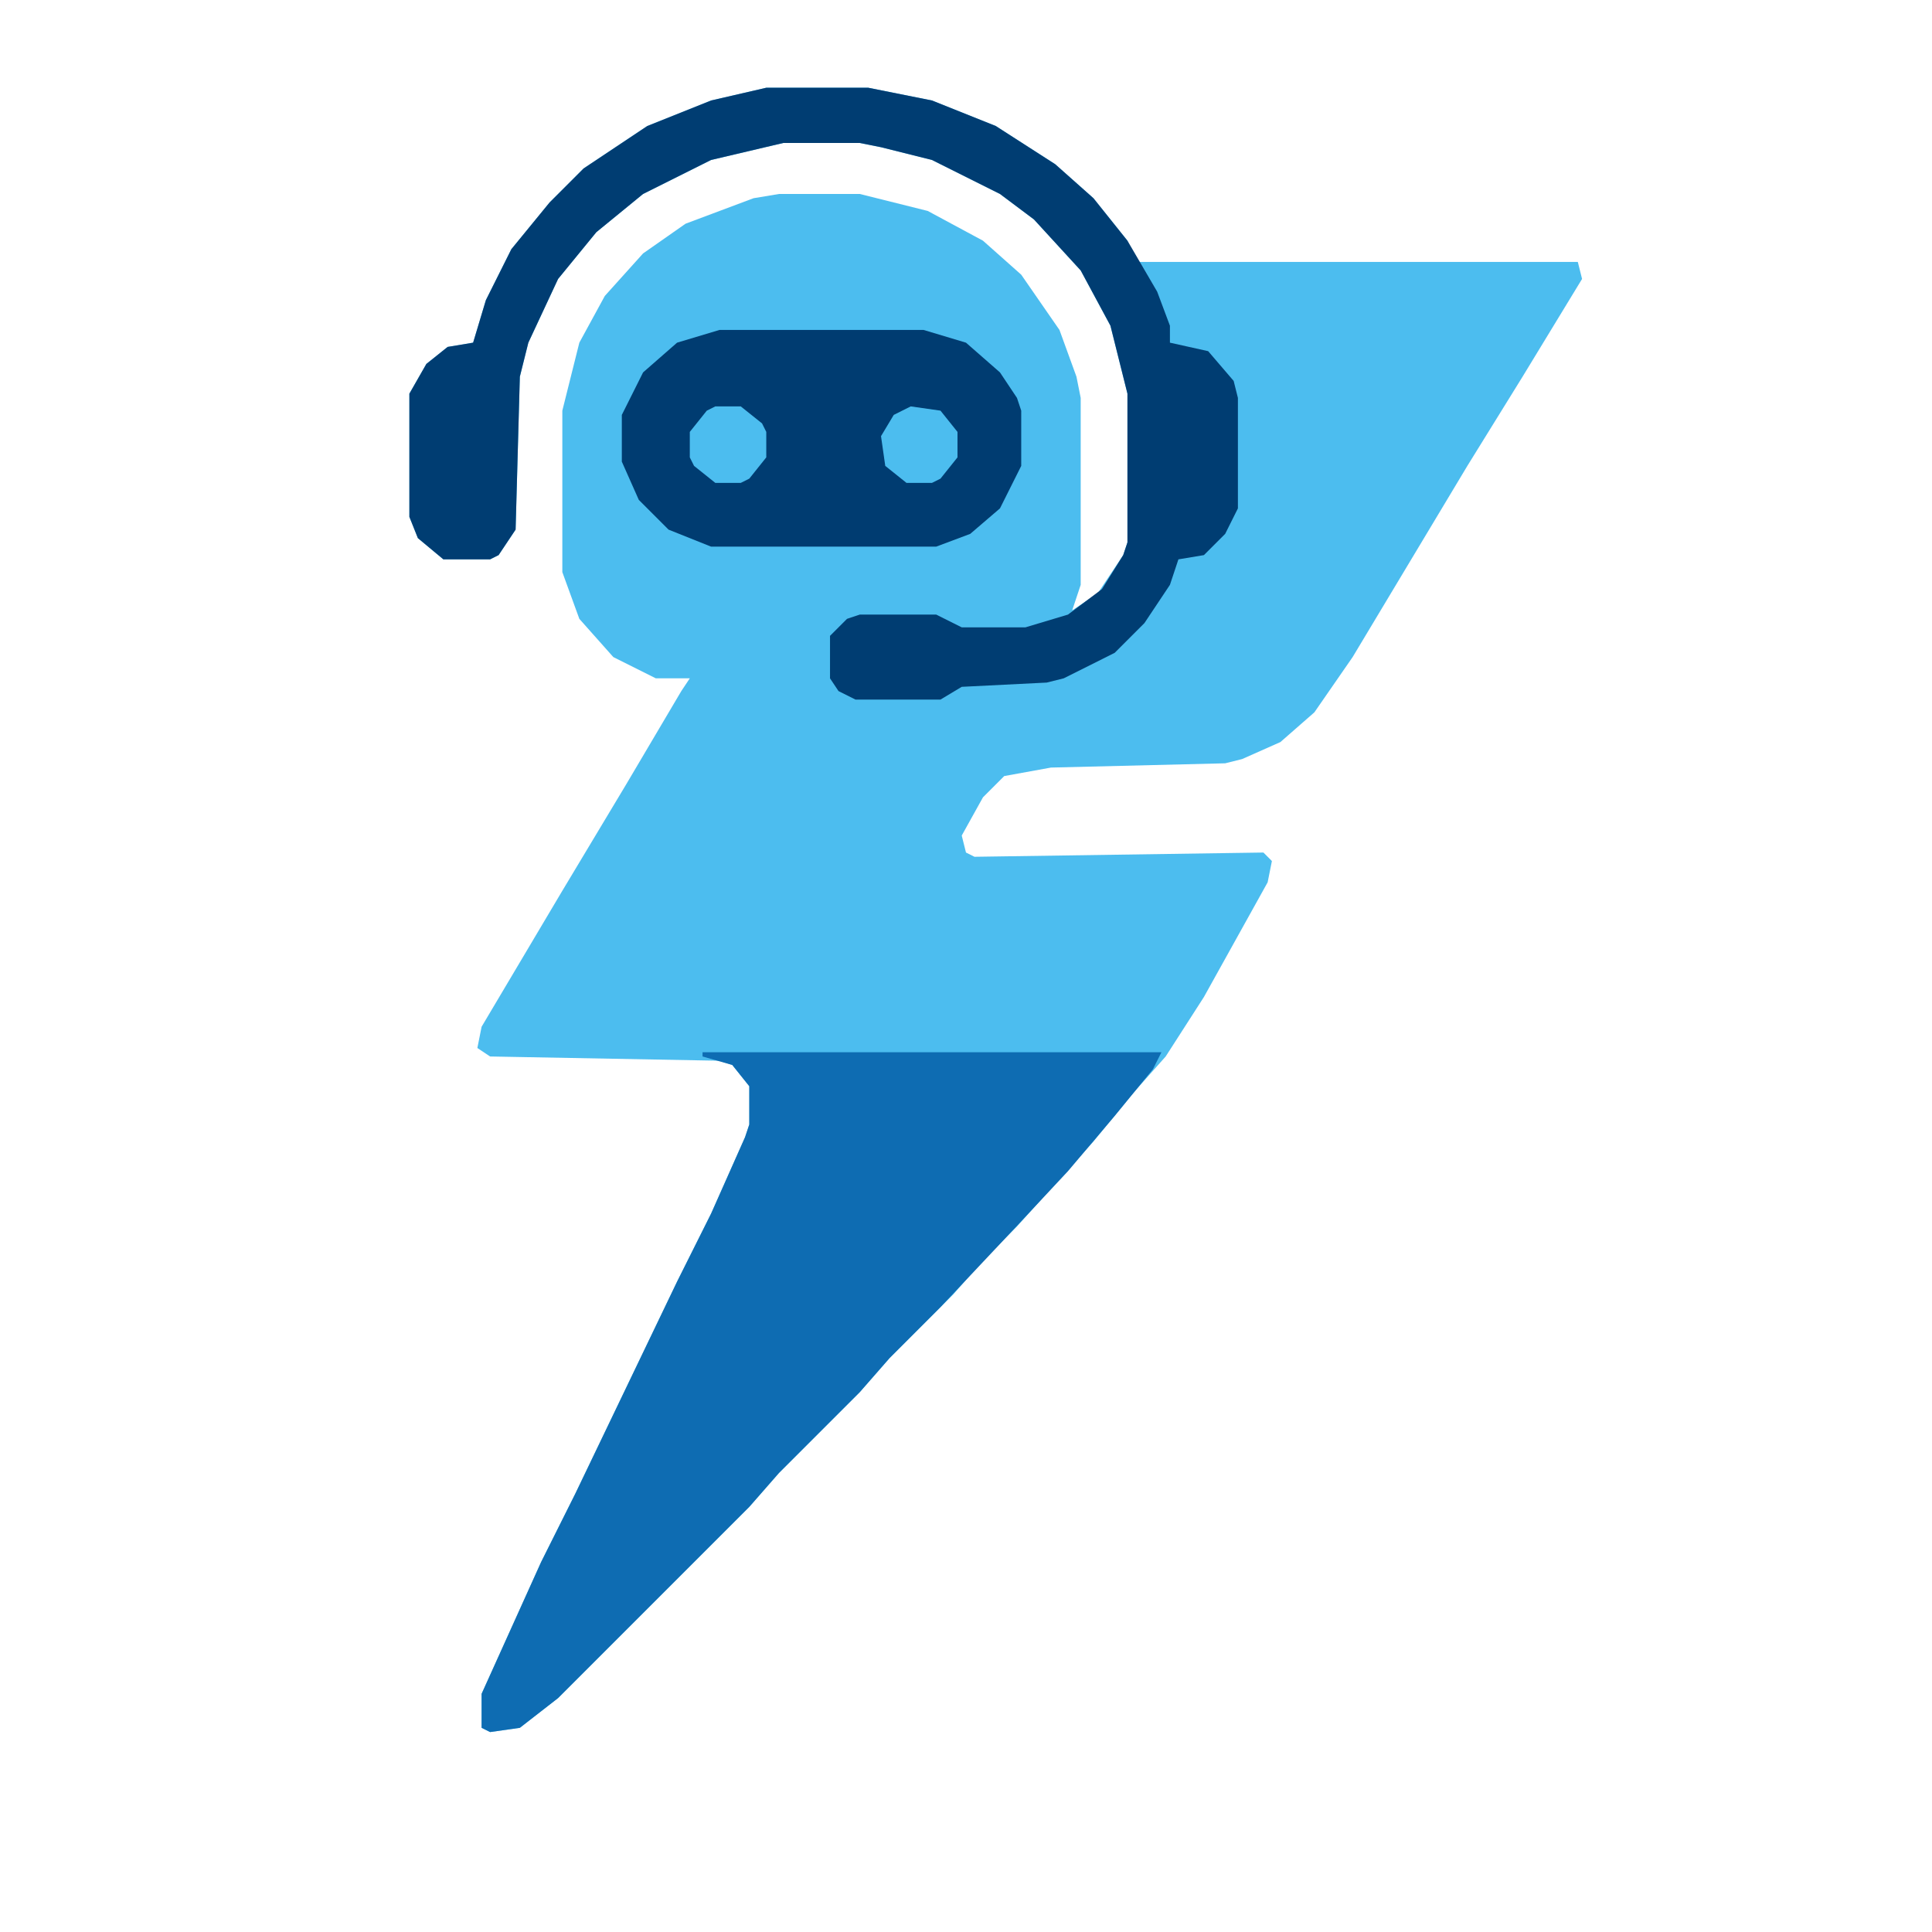
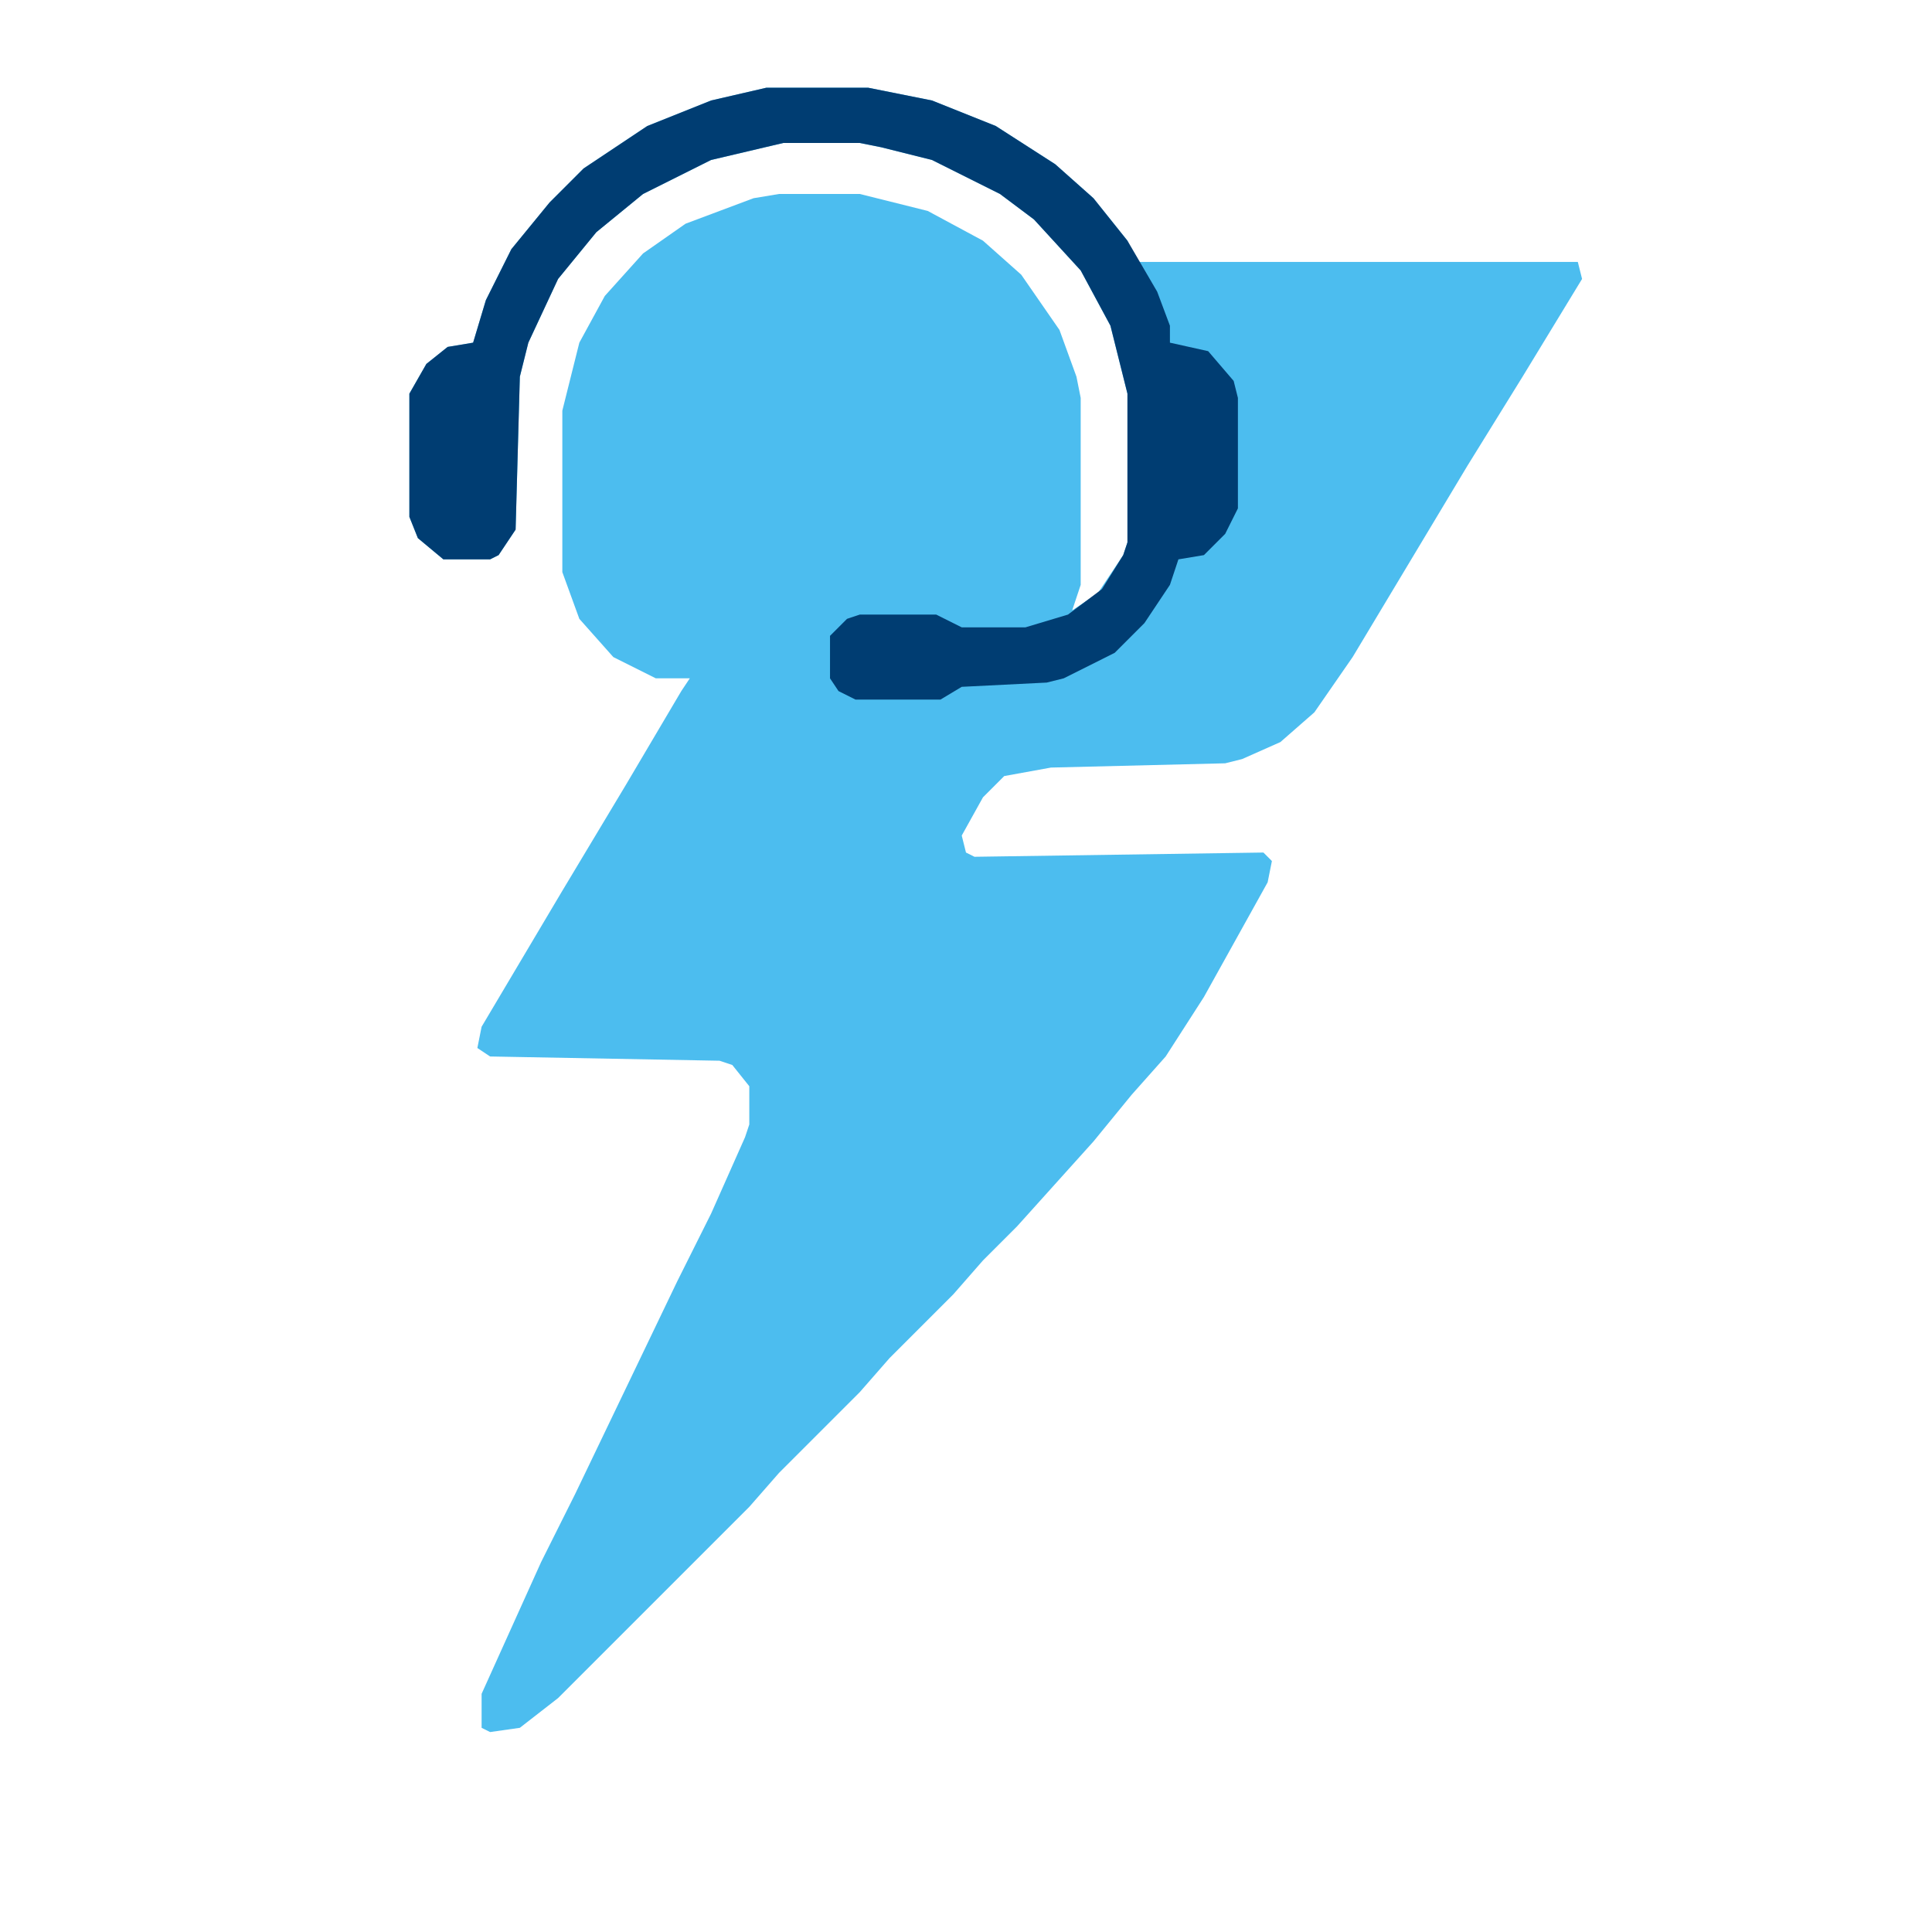
<svg xmlns="http://www.w3.org/2000/svg" width="500" zoomAndPan="magnify" viewBox="0 0 375 375" height="500" preserveAspectRatio="xMidYMid meet" version="1.0">
  <path fill="#4cbdef" d="M 148.734 17.031 L 168.527 17.031 L 180.898 19.504 L 193.27 24.453 L 204.816 31.875 L 212.238 38.473 L 218.836 46.719 L 220.484 50.844 L 306.254 50.844 L 307.078 54.141 L 295.531 73.109 L 284.812 90.43 L 262.543 127.539 L 255.121 138.262 L 248.523 144.035 L 241.102 147.332 L 237.805 148.156 L 203.992 148.984 L 194.918 150.633 L 190.797 154.754 L 186.672 162.18 L 187.496 165.477 L 189.145 166.301 L 245.227 165.477 L 246.875 167.125 L 246.051 171.25 L 233.68 193.516 L 226.258 205.062 L 219.66 212.484 L 212.238 221.559 L 197.395 238.051 L 190.797 244.648 L 185.023 251.246 L 172.652 263.617 L 166.879 270.215 L 151.211 285.883 L 145.438 292.48 L 108.324 329.594 L 100.902 335.367 L 95.129 336.191 L 93.48 335.367 L 93.48 328.77 L 105.027 303.203 L 111.625 290.008 L 131.418 248.773 L 138.016 235.578 L 144.613 220.73 L 145.438 218.258 L 145.438 210.836 L 142.137 206.711 L 139.664 205.887 L 95.129 205.062 L 92.656 203.414 L 93.48 199.289 L 109.148 172.898 L 121.52 152.281 L 132.242 134.137 L 133.891 131.664 L 127.293 131.664 L 119.047 127.539 L 112.449 120.117 L 109.148 111.047 L 109.148 79.707 L 112.449 66.512 L 117.395 57.441 L 124.82 49.191 L 133.066 43.422 L 146.262 38.473 L 151.211 37.648 L 166.879 37.648 L 180.074 40.945 L 190.797 46.719 L 198.219 53.316 L 205.641 64.039 L 208.938 73.109 L 209.762 77.234 L 209.762 113.52 L 208.113 118.469 L 213.062 115.168 L 218.012 107.746 L 218.836 105.273 L 218.836 76.41 L 215.535 63.215 L 209.762 52.492 L 200.691 42.594 L 194.094 37.648 L 180.898 31.051 L 171.004 28.574 L 166.879 27.75 L 152.035 27.75 L 138.016 31.051 L 124.82 37.648 L 115.746 45.07 L 108.324 54.141 L 102.551 66.512 L 100.902 73.109 L 100.078 102.801 L 96.777 107.746 L 95.129 108.57 L 86.059 108.57 L 81.109 104.449 L 79.461 100.324 L 79.461 76.41 L 82.758 70.637 L 86.883 67.336 L 91.832 66.512 L 94.305 58.266 L 99.254 48.367 L 106.676 39.297 L 113.273 32.699 L 125.645 24.453 L 138.016 19.504 Z M 148.734 17.031 " fill-opacity="1" fill-rule="nonzero" />
-   <path fill="#0e6cb2" d="M 136.363 204.238 L 225.434 204.238 L 223.785 207.535 L 216.359 216.609 L 207.289 227.328 L 195.742 239.699 L 182.547 253.719 L 172.652 263.617 L 166.879 270.215 L 151.211 285.883 L 145.438 292.48 L 108.324 329.594 L 100.902 335.367 L 95.129 336.191 L 93.48 335.367 L 93.48 328.77 L 105.027 303.203 L 111.625 290.008 L 131.418 248.773 L 138.016 235.578 L 144.613 220.73 L 145.438 218.258 L 145.438 210.836 L 142.137 206.711 L 136.363 205.062 Z M 136.363 204.238 " fill-opacity="1" fill-rule="nonzero" />
  <path fill="#003d72" d="M 148.734 17.031 L 168.527 17.031 L 180.898 19.504 L 193.27 24.453 L 204.816 31.875 L 212.238 38.473 L 218.836 46.719 L 224.609 56.617 L 227.082 63.215 L 227.082 66.512 L 234.504 68.16 L 239.453 73.934 L 240.277 77.234 L 240.277 98.676 L 237.805 103.625 L 233.68 107.746 L 228.73 108.57 L 227.082 113.52 L 222.133 120.941 L 216.359 126.715 L 206.465 131.664 L 203.164 132.488 L 186.672 133.312 L 182.547 135.789 L 166.055 135.789 L 162.754 134.137 L 161.105 131.664 L 161.105 123.418 L 164.406 120.117 L 166.879 119.293 L 181.723 119.293 L 186.672 121.766 L 199.043 121.766 L 207.289 119.293 L 213.887 114.344 L 218.012 107.746 L 218.836 105.273 L 218.836 76.41 L 215.535 63.215 L 209.762 52.492 L 200.691 42.594 L 194.094 37.648 L 180.898 31.051 L 171.004 28.574 L 166.879 27.75 L 152.035 27.75 L 138.016 31.051 L 124.82 37.648 L 115.746 45.07 L 108.324 54.141 L 102.551 66.512 L 100.902 73.109 L 100.078 102.801 L 96.777 107.746 L 95.129 108.57 L 86.059 108.57 L 81.109 104.449 L 79.461 100.324 L 79.461 76.41 L 82.758 70.637 L 86.883 67.336 L 91.832 66.512 L 94.305 58.266 L 99.254 48.367 L 106.676 39.297 L 113.273 32.699 L 125.645 24.453 L 138.016 19.504 Z M 148.734 17.031 " fill-opacity="1" fill-rule="nonzero" />
-   <path fill="#003c71" d="M 139.664 64.039 L 179.25 64.039 L 187.496 66.512 L 194.094 72.285 L 197.395 77.234 L 198.219 79.707 L 198.219 90.43 L 194.094 98.676 L 188.32 103.625 L 181.723 106.098 L 138.016 106.098 L 129.766 102.801 L 123.992 97.027 L 120.695 89.605 L 120.695 80.531 L 124.82 72.285 L 131.418 66.512 Z M 139.664 64.039 " fill-opacity="1" fill-rule="nonzero" />
-   <path fill="#4cbdef" d="M 138.84 78.883 L 143.785 78.883 L 147.91 82.18 L 148.734 83.832 L 148.734 88.777 L 145.438 92.902 L 143.785 93.727 L 138.84 93.727 L 134.715 90.43 L 133.891 88.777 L 133.891 83.832 L 137.188 79.707 Z M 138.84 78.883 " fill-opacity="1" fill-rule="nonzero" />
-   <path fill="#4cbdef" d="M 176.773 78.883 L 182.547 79.707 L 185.848 83.832 L 185.848 88.777 L 182.547 92.902 L 180.898 93.727 L 175.949 93.727 L 171.828 90.43 L 171.004 84.656 L 173.477 80.531 Z M 176.773 78.883 " fill-opacity="1" fill-rule="nonzero" />
</svg>